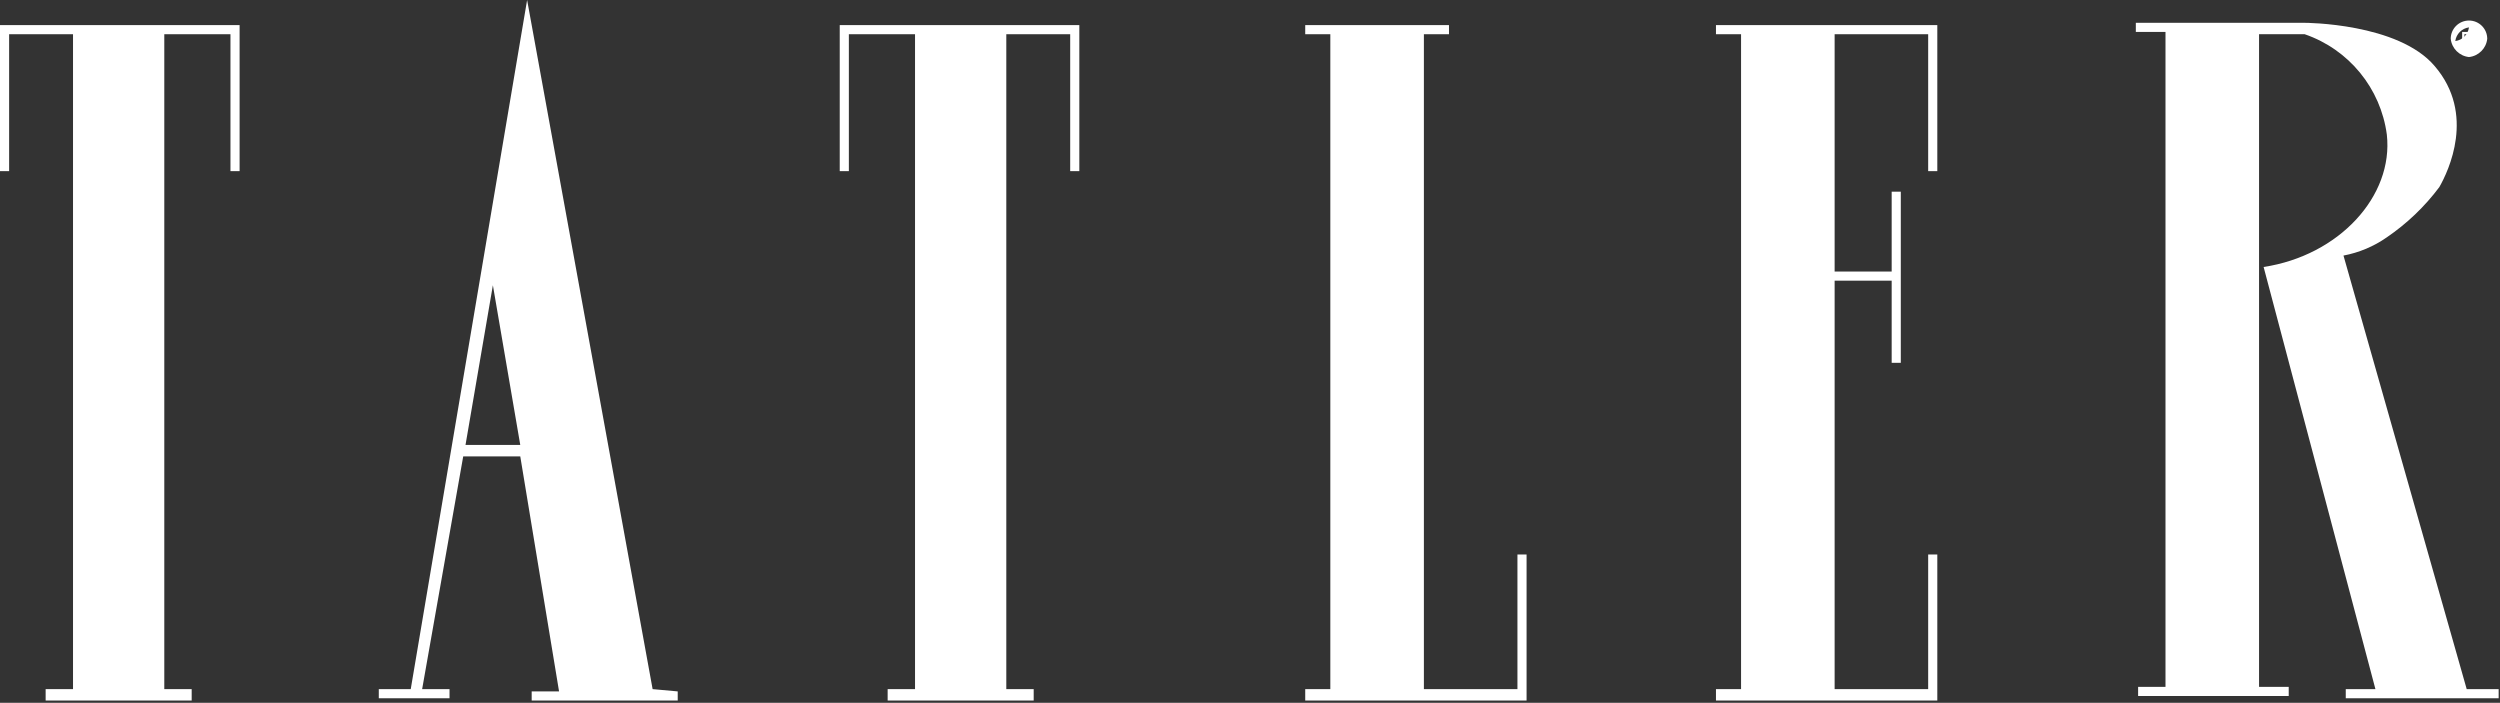
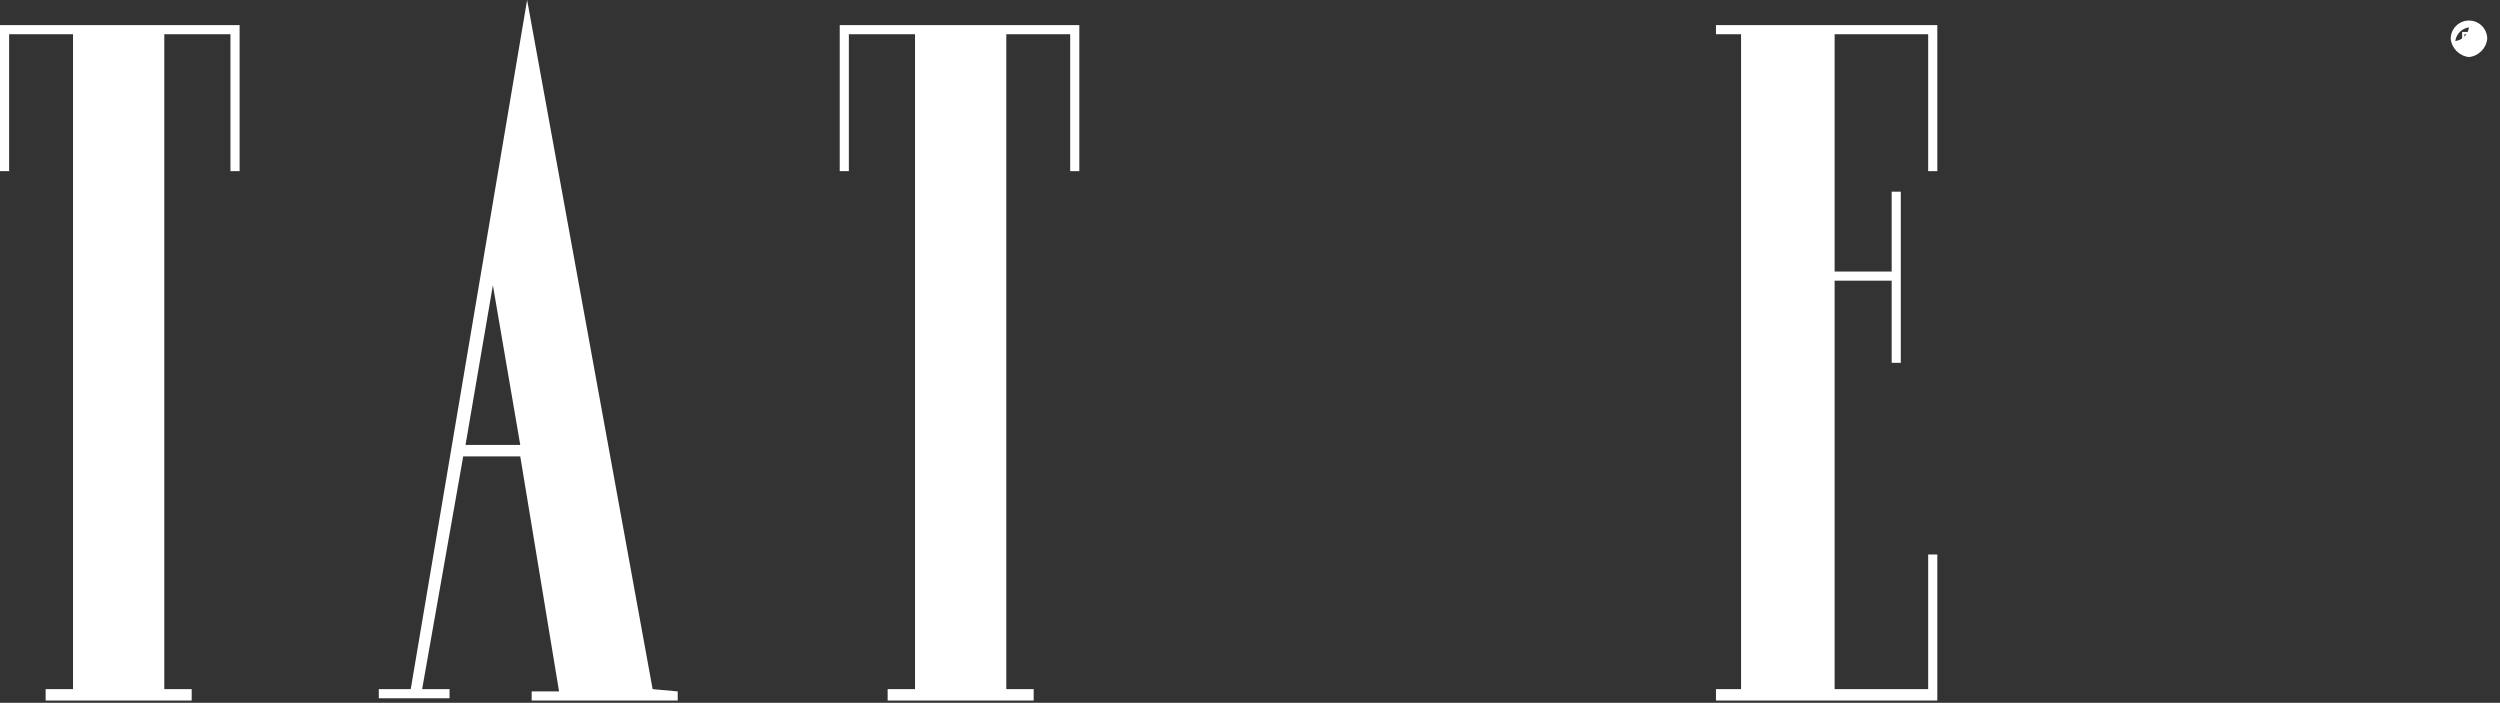
<svg xmlns="http://www.w3.org/2000/svg" width="498px" height="140px" viewBox="0 0 498 140" version="1.1">
  <rect x="0" y="0" width="498" height="140" fill="#333333" stroke="none" />
  <title>logo-tatler</title>
  <desc>Created with Sketch.</desc>
  <defs />
  <g id="Page-1" stroke="none" stroke-width="1" fill="none" fill-rule="evenodd">
    <g id="logo-tatler" fill-rule="nonzero" fill="#FFFFFF">
      <polygon id="Shape" points="0 5 0 5.909 0 6.818 0 34.091 1.818 34.091 1.818 6.818 14.546 6.818 14.546 137.274 9.091 137.274 9.091 139.546 38.182 139.546 38.182 137.274 32.727 137.274 32.727 6.818 45.909 6.818 45.909 34.091 47.728 34.091 47.728 6.818 47.728 5.909 47.728 5" />
      <polygon id="Shape" points="167.274 5 167.274 5.909 167.274 6.818 167.274 34.091 169.092 34.091 169.092 6.818 182.274 6.818 182.274 137.274 176.819 137.274 176.819 139.546 205.91 139.546 205.91 137.274 200.456 137.274 200.456 6.818 213.183 6.818 213.183 34.091 215.001 34.091 215.001 6.818 215.001 5.909 215.001 5" />
      <path d="M130.001,137.274 L105.001,0 L81.819,137.274 L75.455,137.274 L75.455,139.092 L89.546,139.092 L89.546,137.274 L84.091,137.274 L92.273,90.91 L103.637,90.91 L111.364,137.728 L105.91,137.728 L105.91,139.546 L135.001,139.546 L135.001,137.728 L130.001,137.274 L130.001,137.274 Z M92.728,88.637 L98.182,56.819 L103.637,88.637 L92.728,88.637 Z" id="Shape" />
-       <polygon id="Shape" points="302.275 110.455 302.275 137.274 283.638 137.274 283.638 6.818 288.638 6.818 288.638 5 260.002 5 260.002 6.818 265.002 6.818 265.002 137.274 260.002 137.274 260.002 139.546 304.093 139.546 304.093 138.183 304.093 137.274 304.093 110.455" />
      <polygon id="Shape" points="341.82 5 341.82 6.818 346.82 6.818 346.82 137.274 341.82 137.274 341.82 139.546 370.457 139.546 385.912 139.546 385.912 138.183 385.912 137.274 385.912 110.455 384.093 110.455 384.093 137.274 370.457 137.274 365.457 137.274 365.457 55.909 376.821 55.909 376.821 72.273 378.639 72.273 378.639 55.909 378.639 54.091 378.639 38.182 376.821 38.182 376.821 54.091 365.457 54.091 365.457 6.818 384.093 6.818 384.093 34.091 385.912 34.091 385.912 6.818 385.912 5.909 385.912 5" />
-       <path d="M491.367,137.274 L466.821,50.909 C469.925,50.323 472.869,49.084 475.458,47.273 C479.469,44.538 483.002,41.159 485.912,37.273 C487.73,34.091 493.185,22.727 485.003,13.182 C477.73,4.545 459.094,4.545 459.094,4.545 L425.457,4.545 L425.457,6.364 L431.366,6.364 L431.366,136.819 L425.912,136.819 L425.912,138.637 L455.912,138.637 L455.912,136.819 L450.003,136.819 L450.003,6.818 L459.094,6.818 C467.9,9.842 474.238,17.588 475.458,26.818 C476.821,39.091 465.912,50.909 450.912,53.182 L473.185,137.274 L467.276,137.274 L467.276,139.092 L497.73,139.092 L497.73,137.274 L491.367,137.274 L491.367,137.274 Z" id="Shape" />
      <path d="M491.821,11.364 C489.904,11.16 488.388,9.645 488.185,7.727 C488.185,5.719 489.813,4.091 491.821,4.091 C493.83,4.091 495.458,5.719 495.458,7.727 C495.254,9.645 493.739,11.16 491.821,11.364 L491.821,11.364 Z M491.821,5.455 C490.402,5.646 489.286,6.763 489.094,8.182 C490.513,7.99 491.63,6.874 491.821,5.455 L491.821,5.455 Z" id="Shape" />
-       <path d="M490.458,6.364 L491.367,6.364 L492.276,6.364 L492.73,6.818 C492.58,6.837 492.427,6.837 492.276,6.818 L492.276,6.818 C492.417,6.737 492.59,6.737 492.73,6.818 C492.73,7.273 492.73,7.727 493.64,6.818 L493.185,6.818 L493.185,8.636 C493.185,8.385 492.982,8.182 492.73,8.182 L490.912,8.182 L490.912,9.546 L490.458,9.546 L490.458,6.364 Z M490.912,7.727 L490.912,7.727 C491.41,7.77 491.903,7.605 492.276,7.273 C492.276,6.818 491.821,6.818 491.367,6.818 L490.912,6.818 L490.912,7.727 Z" id="Shape" />
+       <path d="M490.458,6.364 L491.367,6.364 L492.73,6.818 C492.58,6.837 492.427,6.837 492.276,6.818 L492.276,6.818 C492.417,6.737 492.59,6.737 492.73,6.818 C492.73,7.273 492.73,7.727 493.64,6.818 L493.185,6.818 L493.185,8.636 C493.185,8.385 492.982,8.182 492.73,8.182 L490.912,8.182 L490.912,9.546 L490.458,9.546 L490.458,6.364 Z M490.912,7.727 L490.912,7.727 C491.41,7.77 491.903,7.605 492.276,7.273 C492.276,6.818 491.821,6.818 491.367,6.818 L490.912,6.818 L490.912,7.727 Z" id="Shape" />
    </g>
  </g>
</svg>